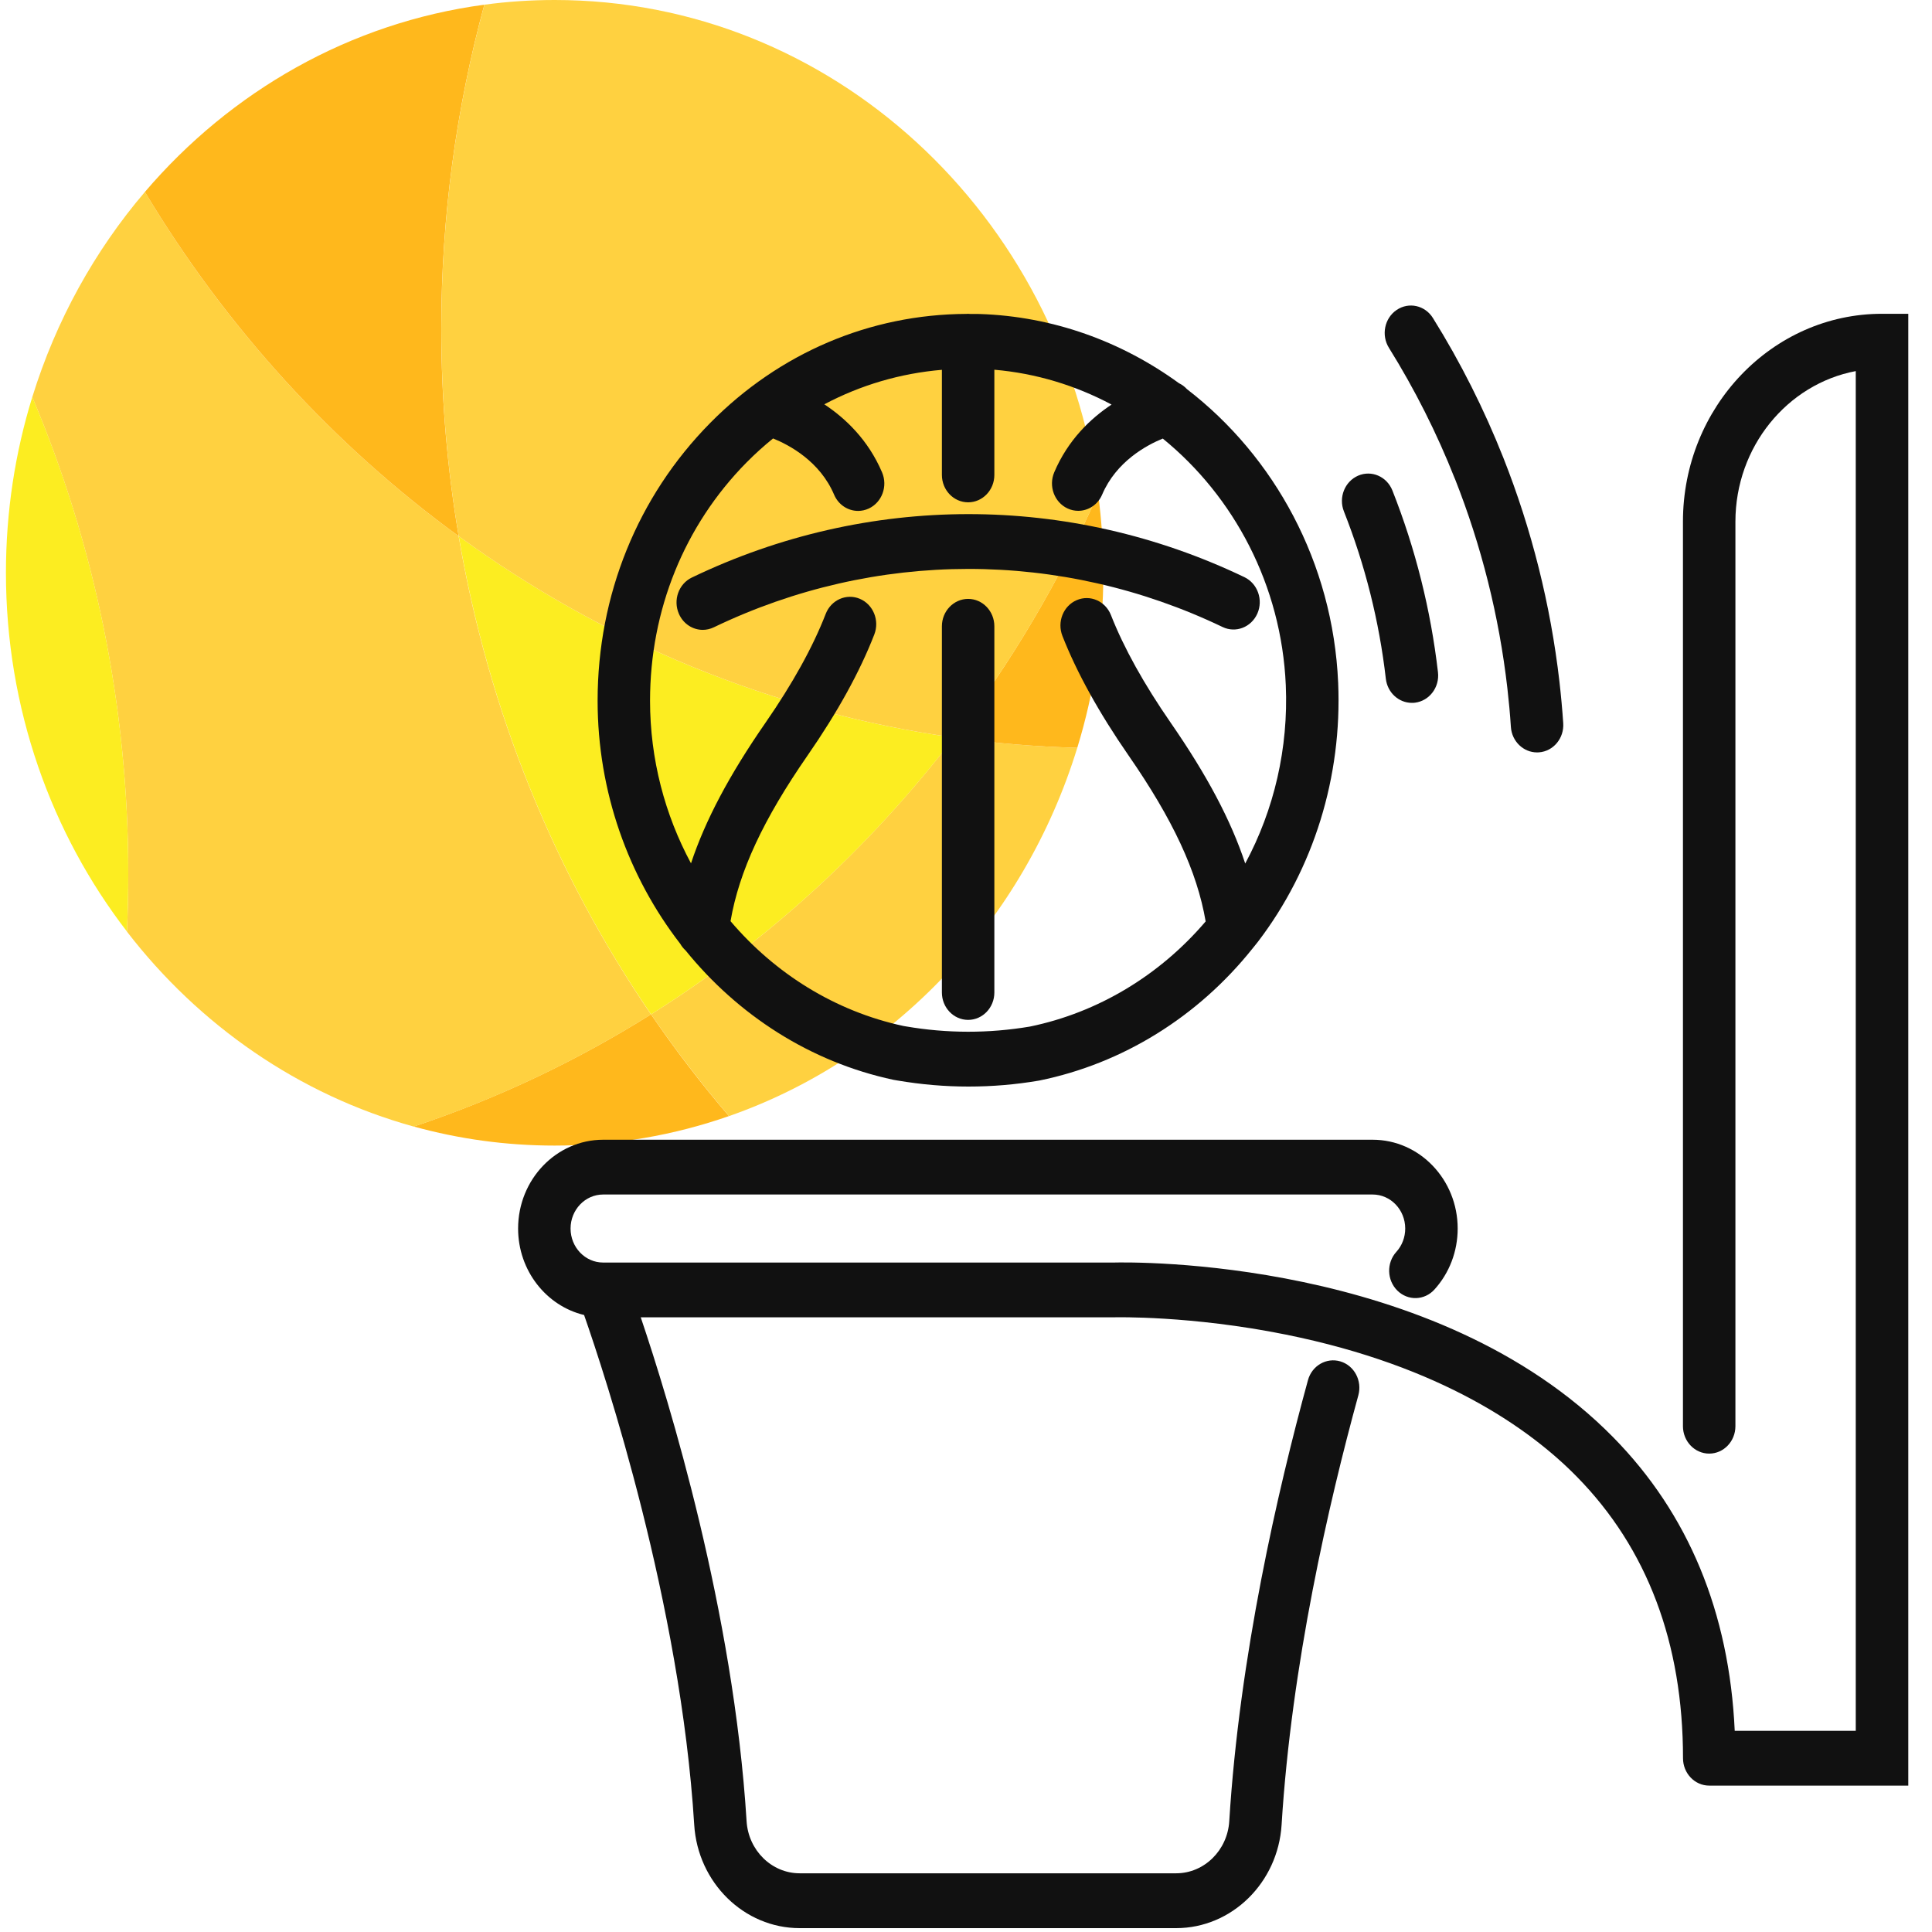
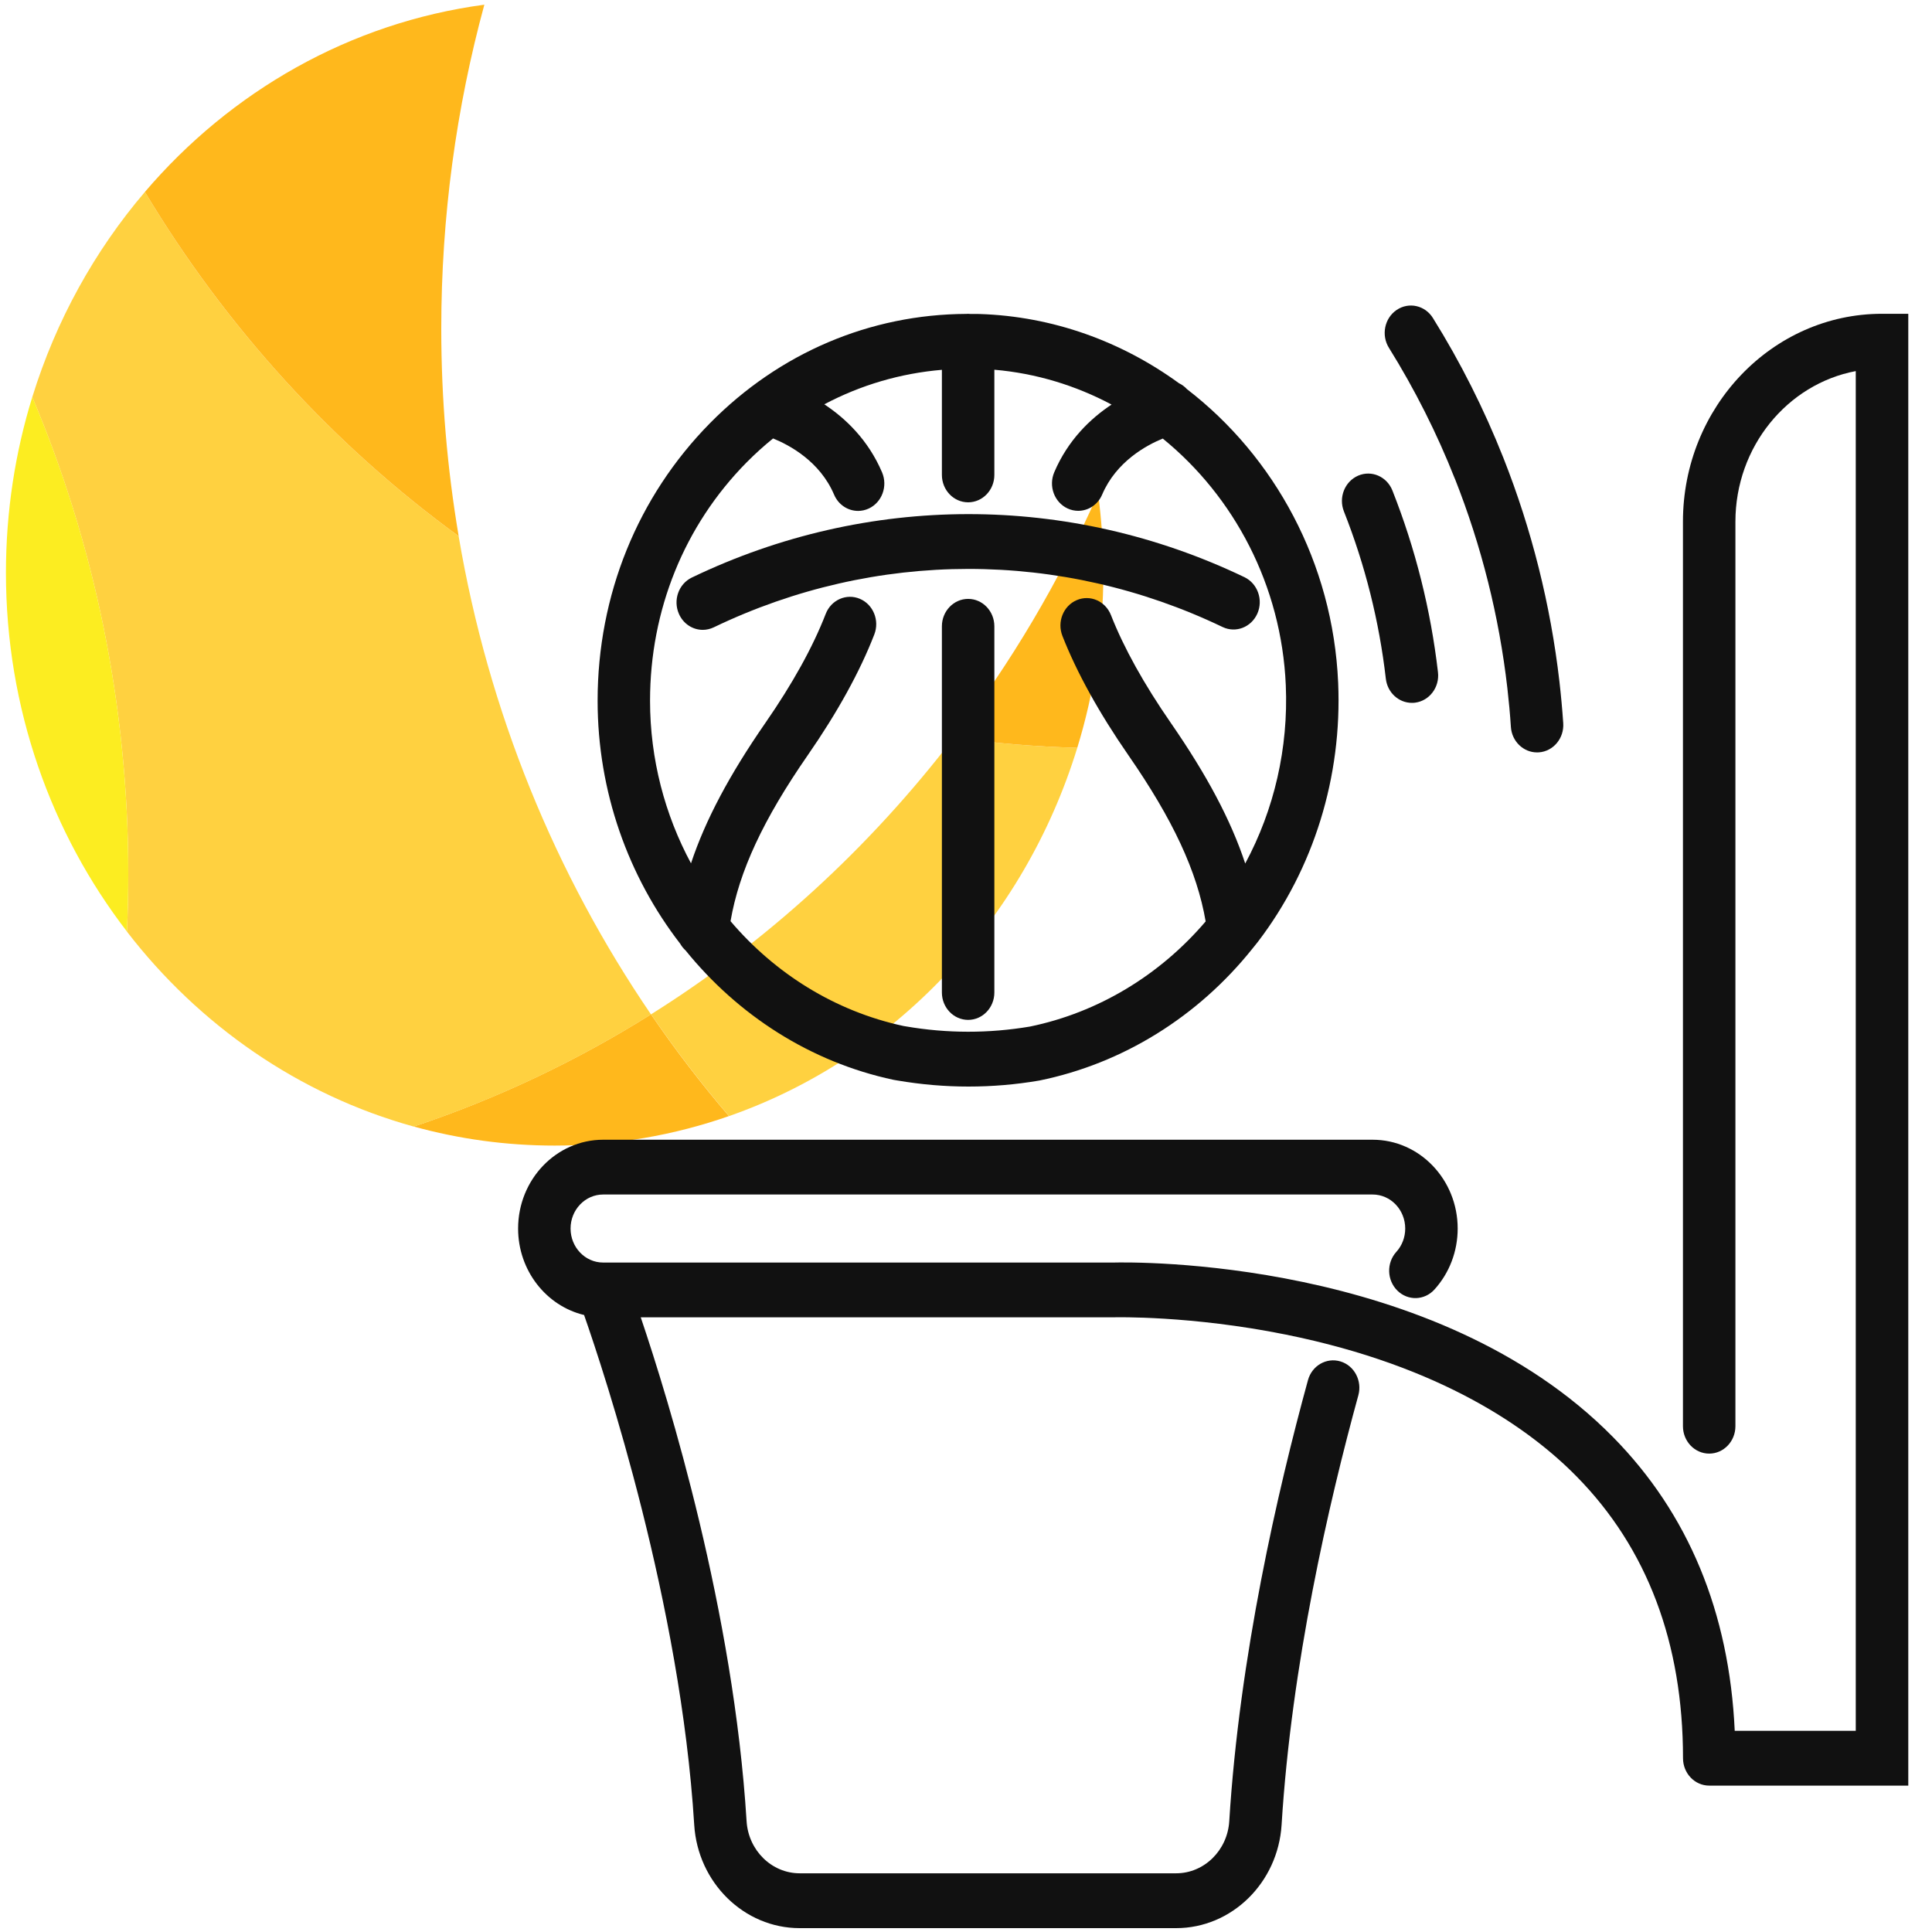
<svg xmlns="http://www.w3.org/2000/svg" width="65" height="65" viewBox="0 0 65 65" fill="none">
  <g clip-path="url(#clip0_701_35)">
    <g clip-path="url(#clip1_701_35)">
      <path d="M13.921 37.901C15.434 38.319 17.021 38.542 18.66 38.542C20.71 38.542 22.682 38.193 24.524 37.55C23.592 36.461 22.716 35.319 21.902 34.126C19.413 35.688 16.737 36.96 13.921 37.901Z" fill="#FFB81C" />
      <path d="M15.431 18.039C11.21 14.965 7.61 11.022 4.875 6.457C3.186 8.436 1.884 10.779 1.086 13.361C3.161 18.269 4.316 23.697 4.316 29.408C4.316 30.058 4.3 30.703 4.271 31.344C6.702 34.499 10.065 36.836 13.921 37.903C16.74 36.964 19.413 35.69 21.902 34.129C18.69 29.423 16.433 23.959 15.431 18.041V18.039Z" fill="#FFD140" />
      <path d="M21.904 34.127C22.719 35.319 23.596 36.461 24.527 37.55C30.079 35.609 34.454 30.986 36.244 25.158C34.84 25.122 33.456 25.005 32.093 24.813C29.261 28.513 25.81 31.677 21.902 34.127H21.904Z" fill="#FFD140" />
-       <path d="M32.095 24.813C25.957 23.955 20.284 21.571 15.434 18.039C16.438 23.957 18.692 29.423 21.904 34.126C25.812 31.674 29.263 28.513 32.095 24.813Z" fill="#FCED21" />
      <path d="M4.875 6.457C7.612 11.022 11.21 14.965 15.432 18.039C15.048 15.772 14.846 13.44 14.846 11.06C14.846 7.279 15.352 3.624 16.295 0.158C11.771 0.763 7.761 3.074 4.875 6.457Z" fill="#FFB81C" />
      <path d="M36.244 25.158C36.813 23.303 37.121 21.326 37.121 19.272C37.121 18.367 37.06 17.477 36.944 16.605C35.644 19.553 34.011 22.308 32.093 24.813C33.454 25.005 34.84 25.122 36.244 25.158Z" fill="#FFB81C" />
-       <path d="M18.662 0C17.86 0 17.07 0.053 16.297 0.158C15.354 3.621 14.848 7.279 14.848 11.06C14.848 13.442 15.05 15.774 15.433 18.039C20.284 21.571 25.959 23.954 32.095 24.813C34.013 22.306 35.648 19.553 36.946 16.605C35.701 7.224 27.989 0 18.662 0Z" fill="#FFD140" />
      <path d="M1.086 13.359C0.51 15.223 0.2 17.208 0.2 19.27C0.2 23.84 1.725 28.038 4.271 31.34C4.3 30.699 4.316 30.053 4.316 29.404C4.316 23.692 3.161 18.265 1.086 13.357V13.359Z" fill="#FCED21" />
    </g>
  </g>
  <g clip-path="url(#clip2_701_35)">
    <path d="M23.067 31.978C24.825 34.149 27.255 35.73 30.059 36.329L30.193 36.352C30.986 36.487 31.783 36.556 32.582 36.556C33.381 36.556 34.163 36.49 34.947 36.357L34.975 36.352C37.771 35.781 40.301 34.211 42.133 31.92C42.161 31.889 42.186 31.857 42.21 31.825C42.247 31.777 42.286 31.731 42.323 31.683C44.2 29.224 45.157 26.13 45.021 22.973C44.846 18.929 42.875 15.356 39.935 13.093C39.857 13.008 39.766 12.941 39.664 12.892C37.743 11.494 35.434 10.643 32.953 10.564C32.851 10.561 32.751 10.564 32.65 10.563C32.623 10.56 32.597 10.558 32.57 10.558C32.548 10.558 32.528 10.56 32.507 10.561C29.27 10.577 26.224 11.869 23.891 14.233C21.451 16.706 20.106 20.025 20.106 23.575C20.106 26.632 21.139 29.494 22.885 31.751C22.933 31.835 22.994 31.912 23.066 31.977L23.067 31.978ZM25.12 15.556C25.404 15.268 25.701 15.001 26.009 14.751C26.556 14.972 27.584 15.519 28.062 16.642C28.208 16.986 28.531 17.189 28.87 17.189C28.989 17.189 29.111 17.163 29.229 17.109C29.674 16.901 29.874 16.358 29.676 15.892C29.209 14.797 28.443 14.072 27.733 13.603C28.958 12.953 30.298 12.56 31.689 12.442V15.978C31.689 16.487 32.085 16.9 32.572 16.9C33.059 16.9 33.454 16.487 33.454 15.978V12.439C34.86 12.56 36.193 12.97 37.397 13.611C36.691 14.079 35.932 14.801 35.469 15.889C35.271 16.355 35.471 16.898 35.916 17.106C36.032 17.16 36.155 17.186 36.275 17.186C36.614 17.186 36.936 16.981 37.081 16.639C37.555 15.528 38.568 14.981 39.12 14.755C41.517 16.705 43.113 19.69 43.259 23.053C43.35 25.163 42.87 27.239 41.894 29.052C41.413 27.594 40.602 26.073 39.396 24.329C38.489 23.019 37.809 21.796 37.377 20.694C37.191 20.223 36.677 19.997 36.225 20.191C35.774 20.384 35.559 20.922 35.743 21.393C36.228 22.63 36.975 23.98 37.965 25.411C39.462 27.572 40.274 29.316 40.563 31C39.012 32.819 36.934 34.068 34.65 34.538C33.266 34.771 31.863 34.77 30.479 34.532L30.396 34.518C28.084 34.02 26.068 32.746 24.578 30.992C24.867 29.311 25.679 27.569 27.174 25.411C28.177 23.964 28.931 22.595 29.415 21.346C29.598 20.874 29.38 20.337 28.928 20.146C28.477 19.956 27.962 20.183 27.78 20.654C27.349 21.767 26.665 23.003 25.744 24.331C24.54 26.07 23.731 27.591 23.248 29.046C22.369 27.414 21.87 25.541 21.87 23.575C21.87 20.527 23.023 17.679 25.119 15.556H25.12Z" fill="#111111" />
    <path d="M32.572 20.149C32.085 20.149 31.689 20.562 31.689 21.071V33.392C31.689 33.9 32.085 34.313 32.572 34.313C33.059 34.313 33.454 33.9 33.454 33.392V21.071C33.454 20.562 33.059 20.149 32.572 20.149Z" fill="#111111" />
    <path d="M23.644 21.191C23.767 21.191 23.892 21.163 24.013 21.106C29.452 18.49 35.691 18.485 41.132 21.095C41.575 21.307 42.098 21.105 42.303 20.642C42.506 20.18 42.311 19.633 41.869 19.419C35.959 16.585 29.181 16.59 23.274 19.432C22.832 19.645 22.638 20.192 22.842 20.654C22.991 20.992 23.31 21.191 23.644 21.191Z" fill="#111111" />
    <path d="M46.625 22.836C46.68 23.305 47.061 23.647 47.501 23.647C47.536 23.647 47.571 23.646 47.608 23.641C48.092 23.579 48.438 23.122 48.379 22.616C48.136 20.518 47.621 18.461 46.846 16.502C46.659 16.032 46.145 15.808 45.693 16.003C45.243 16.198 45.028 16.735 45.215 17.207C45.928 19.011 46.403 20.905 46.625 22.837V22.836Z" fill="#111111" />
    <path d="M48.949 16.107C49.841 18.362 50.435 20.73 50.713 23.146C50.763 23.583 50.804 24.023 50.832 24.457C50.864 24.942 51.253 25.314 51.712 25.314C51.732 25.314 51.753 25.314 51.775 25.312C52.262 25.277 52.628 24.836 52.593 24.328C52.562 23.865 52.518 23.394 52.465 22.927C52.166 20.344 51.532 17.812 50.579 15.403C49.93 13.764 49.133 12.18 48.208 10.698C47.942 10.271 47.396 10.151 46.987 10.429C46.578 10.707 46.464 11.279 46.73 11.704C47.595 13.093 48.342 14.574 48.948 16.109L48.949 16.107Z" fill="#111111" />
    <path d="M63.318 10.557C59.625 10.557 56.621 13.694 56.621 17.551V47.983C56.621 48.492 57.017 48.905 57.504 48.905C57.991 48.905 58.386 48.492 58.386 47.983V17.553C58.386 15.027 60.135 12.919 62.435 12.485V58.231H58.363C58.18 54.249 56.808 50.93 54.271 48.352C48.304 42.288 38.058 42.462 37.464 42.477H20.292C19.687 42.477 19.196 41.964 19.196 41.333C19.196 40.701 19.687 40.188 20.292 40.188H46.181C46.786 40.188 47.277 40.701 47.277 41.333C47.277 41.626 47.171 41.906 46.978 42.118C46.643 42.488 46.659 43.07 47.012 43.42C47.367 43.771 47.926 43.754 48.26 43.385C48.764 42.829 49.042 42.099 49.042 41.333C49.042 39.686 47.76 38.345 46.181 38.345H20.292C18.715 38.345 17.431 39.684 17.431 41.333C17.431 42.749 18.381 43.937 19.651 44.242C20.355 46.258 22.895 53.947 23.356 61.392C23.476 63.341 25.034 64.87 26.903 64.87H39.57C41.439 64.87 42.997 63.343 43.118 61.392C43.45 56.013 44.705 50.567 45.7 46.943C45.834 46.453 45.564 45.943 45.096 45.803C44.627 45.663 44.138 45.946 44.005 46.434C42.987 50.145 41.7 55.73 41.357 61.272C41.297 62.255 40.511 63.025 39.571 63.025H26.905C25.963 63.025 25.179 62.255 25.118 61.272C24.681 54.205 22.508 47.133 21.557 44.319H37.501C37.526 44.319 40.067 44.256 43.262 44.901C48.511 45.961 51.481 48.083 53.047 49.678C55.42 52.091 56.623 55.279 56.623 59.153C56.623 59.662 57.018 60.075 57.505 60.075H64.202V10.557H63.319H63.318Z" fill="#111111" />
  </g>
  <defs>
    <clipPath id="clip0_701_35">
      <rect width="36.923" height="38.544" fill="white" transform="translate(0.2)" />
    </clipPath>
    <clipPath id="clip1_701_35">
      <rect width="36.923" height="38.544" fill="white" transform="translate(0.2)" />
    </clipPath>
    <clipPath id="clip2_701_35">
      <rect width="46.769" height="54.59" fill="white" transform="translate(17.431 10.279)" />
    </clipPath>
  </defs>
</svg>